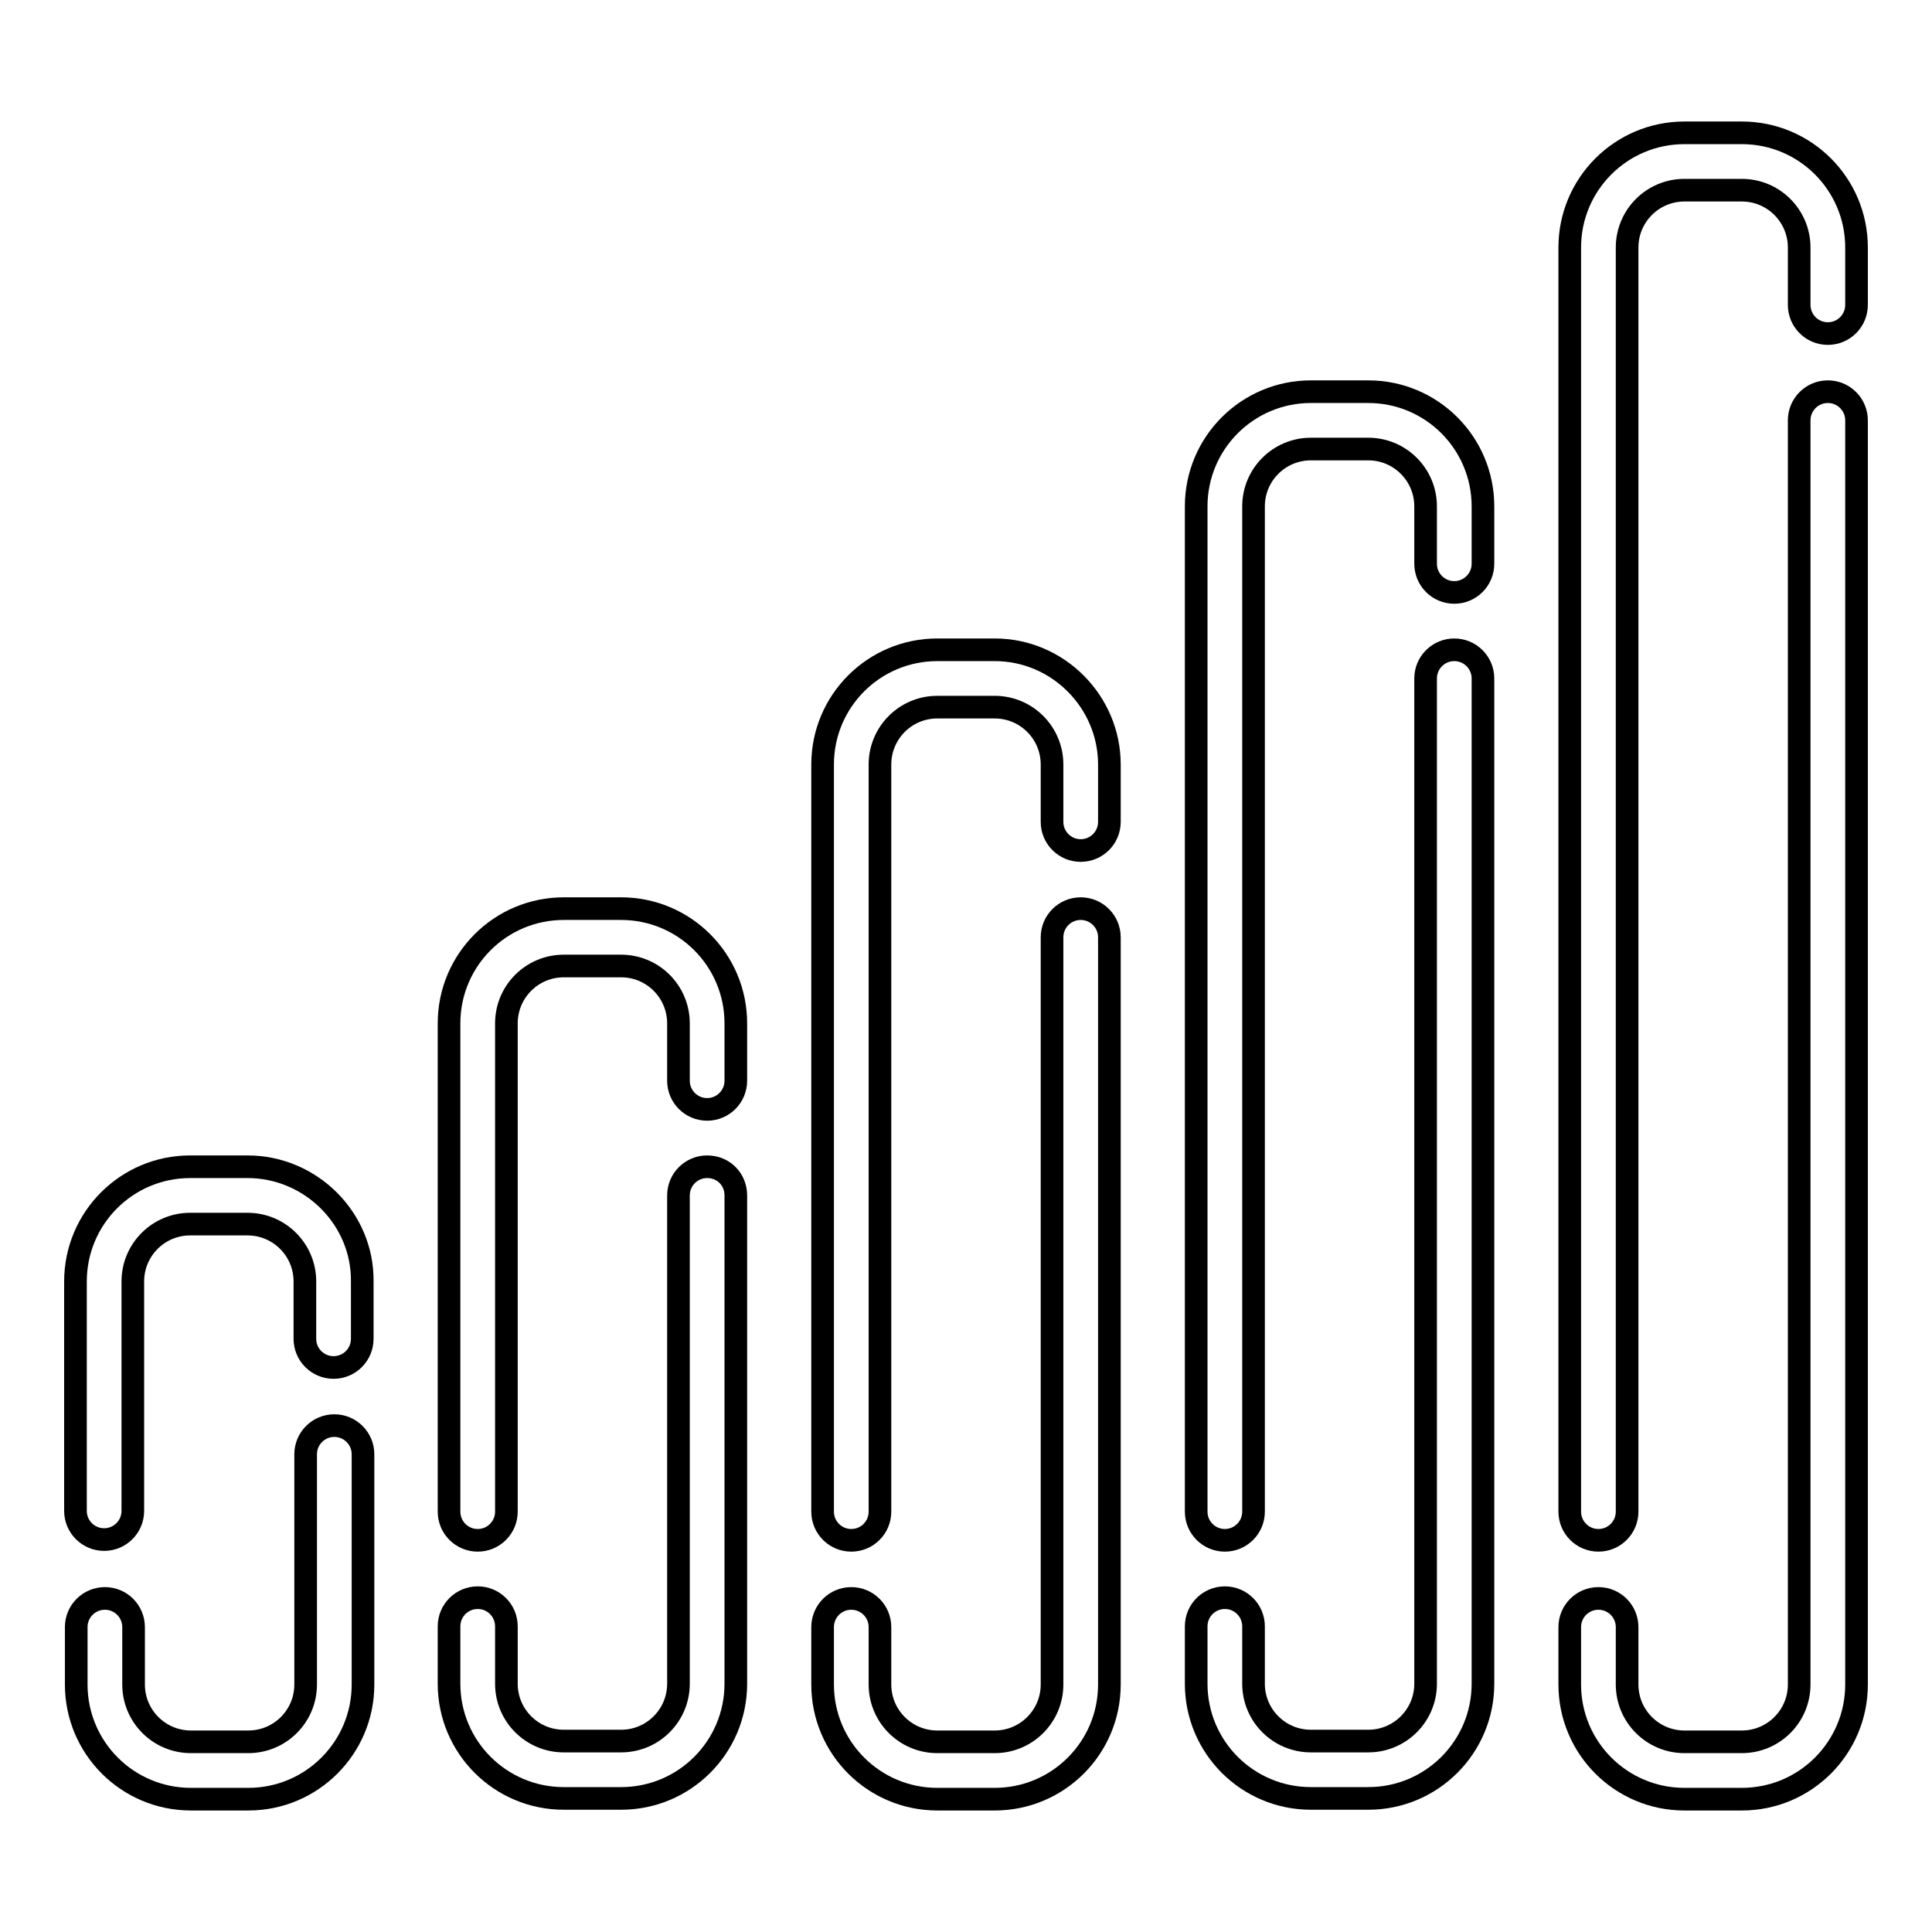
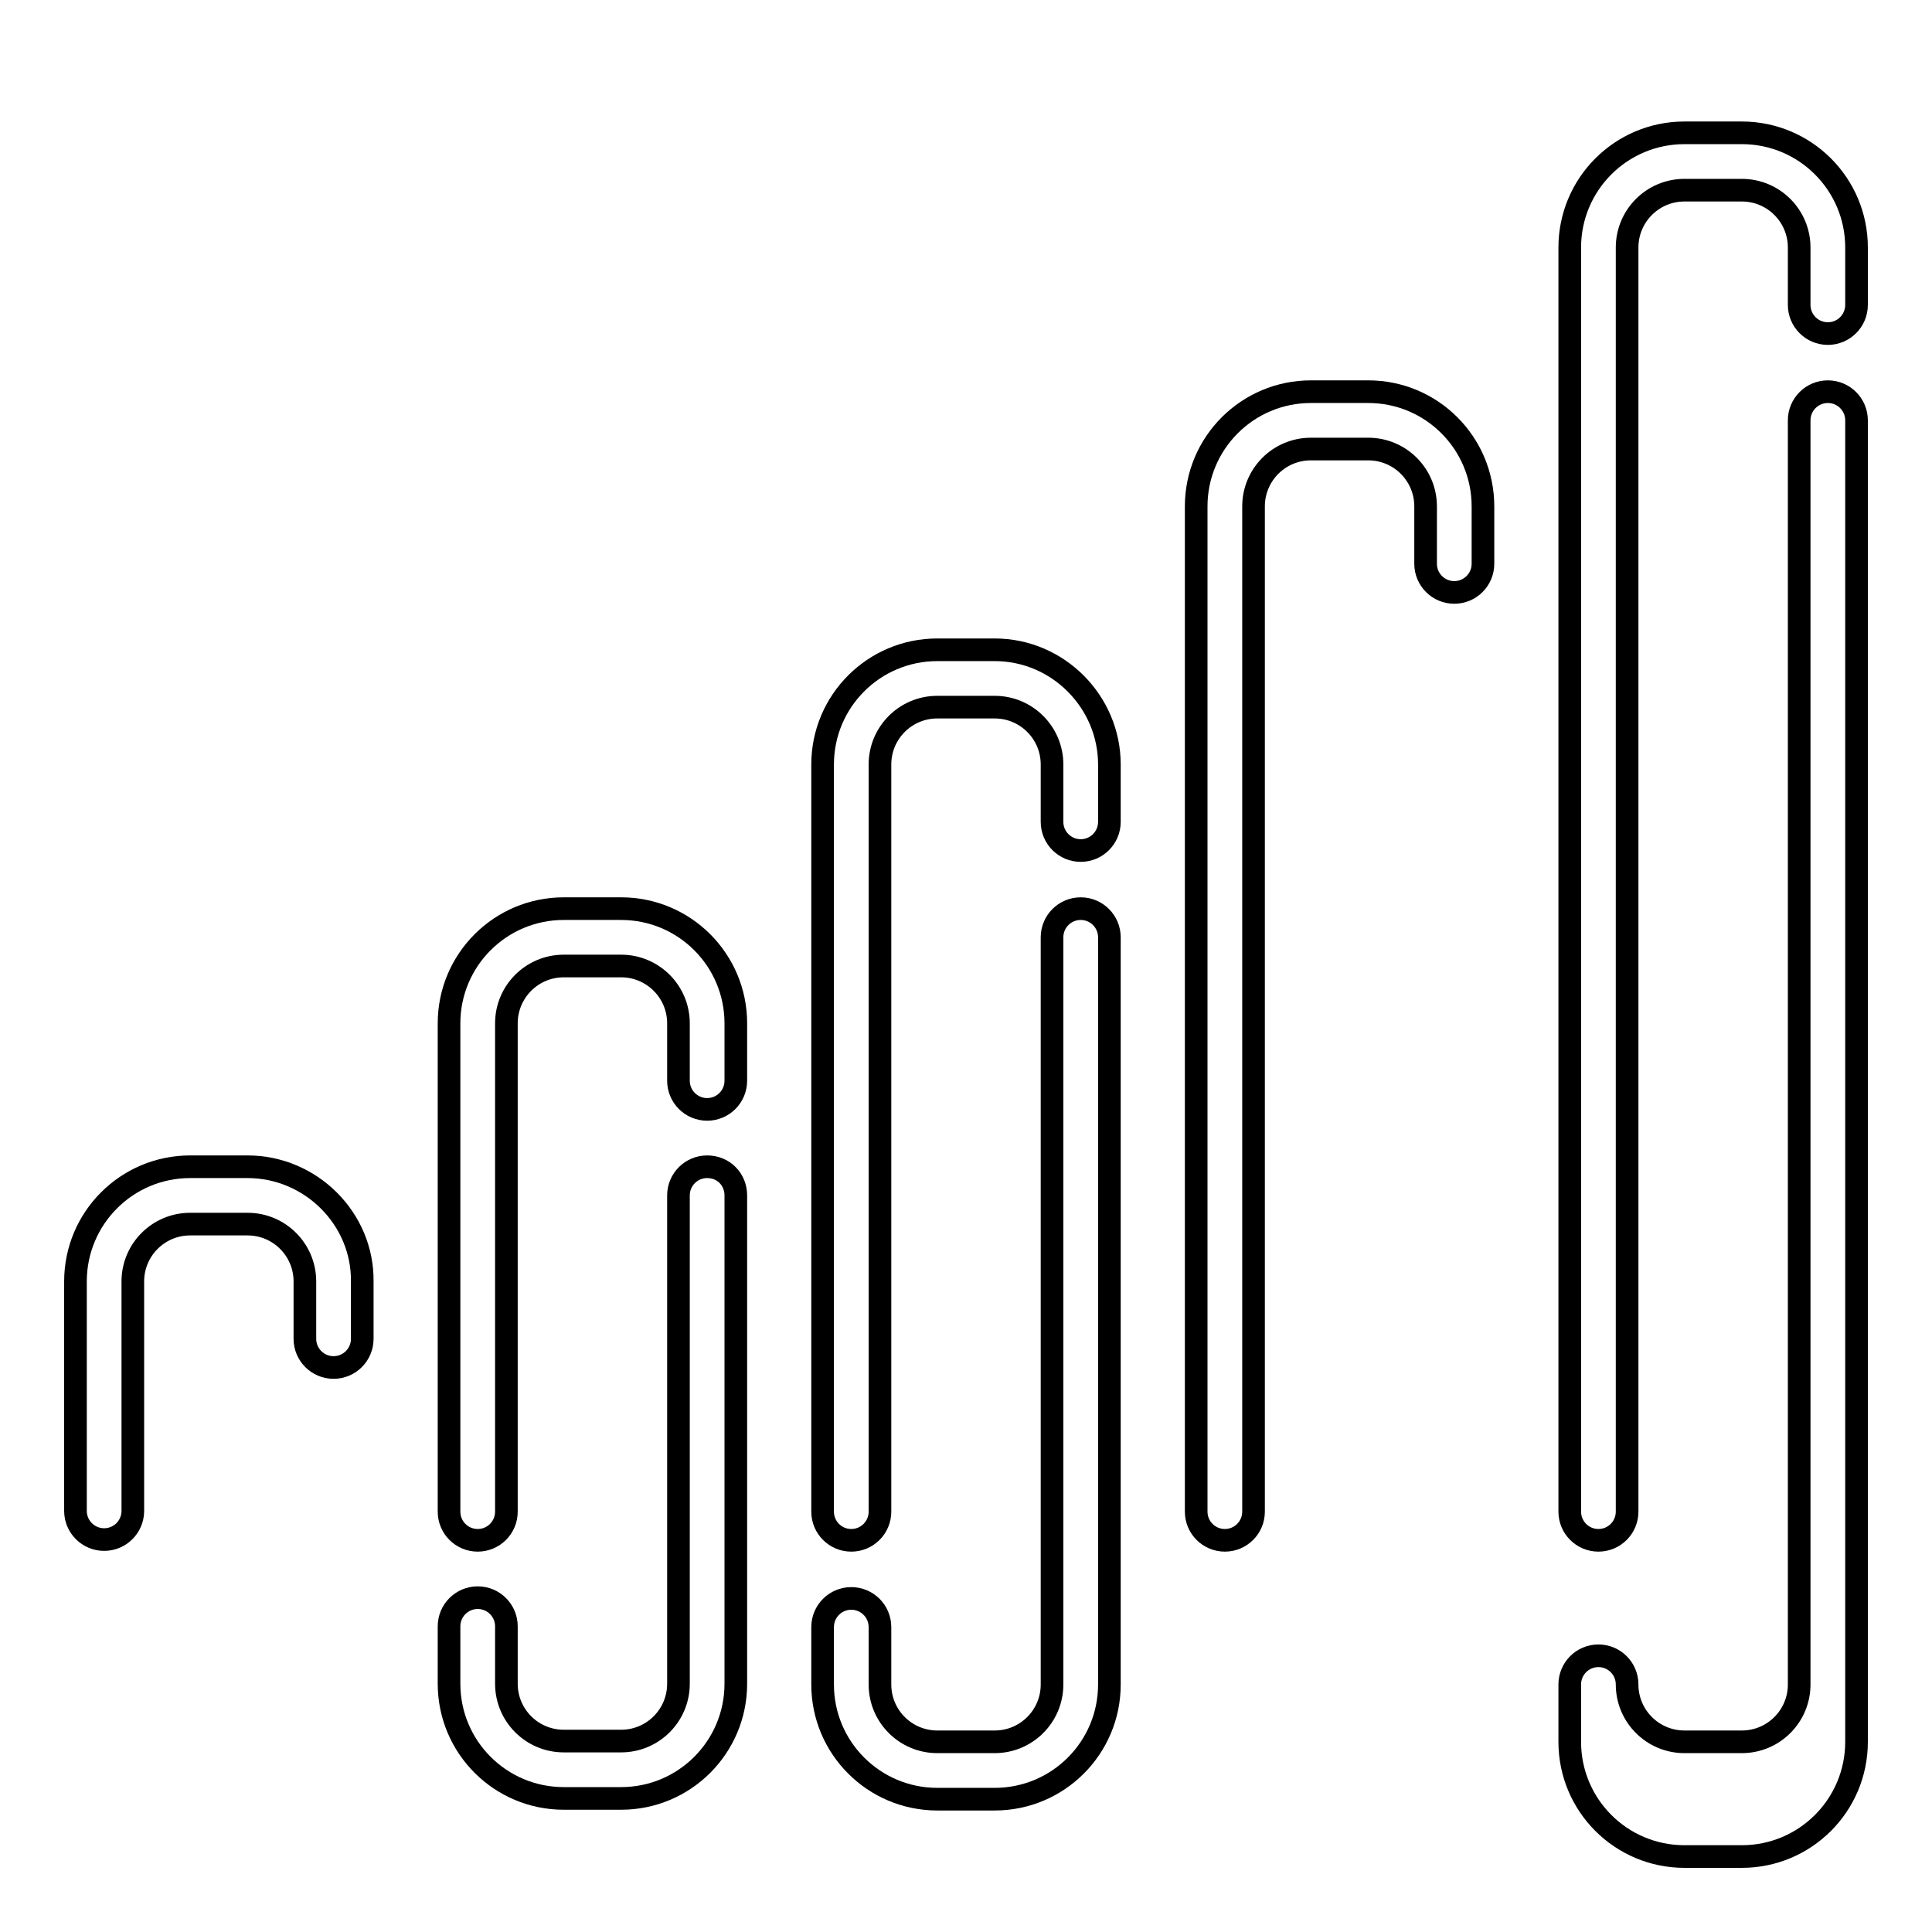
<svg xmlns="http://www.w3.org/2000/svg" version="1.1" x="0px" y="0px" viewBox="0 0 256 256" enable-background="new 0 0 256 256" xml:space="preserve">
  <g>
    <g>
      <g>
        <path stroke-width="3" fill-opacity="0" stroke="#000000" d="M131.8,86.1h-7.6c-8.4,0-15.2,6.8-15.2,15.2v99c0,2.1,1.7,3.8,3.8,3.8c2.1,0,3.8-1.7,3.8-3.8v-99c0-4.2,3.4-7.6,7.6-7.6h7.6c4.2,0,7.6,3.4,7.6,7.6v7.6c0,2.1,1.7,3.8,3.8,3.8c2.1,0,3.8-1.7,3.8-3.8v-7.6C147,93,140.2,86.1,131.8,86.1z" />
        <path stroke-width="3" fill-opacity="0" stroke="#000000" d="M143.2,120.4c-2.1,0-3.8,1.7-3.8,3.8v99c0,4.2-3.4,7.6-7.6,7.6h-7.6c-4.2,0-7.6-3.4-7.6-7.6v-7.6c0-2.1-1.7-3.8-3.8-3.8c-2.1,0-3.8,1.7-3.8,3.8v7.6c0,8.4,6.8,15.2,15.2,15.2h7.6c8.4,0,15.2-6.8,15.2-15.2v-99C147,122.1,145.3,120.4,143.2,120.4z" />
-         <path stroke-width="3" fill-opacity="0" stroke="#000000" d="M242.2,51.9c-2.1,0-3.8,1.7-3.8,3.8v167.5c0,4.2-3.4,7.6-7.6,7.6h-7.6c-4.2,0-7.6-3.4-7.6-7.6v-7.6c0-2.1-1.7-3.8-3.8-3.8c-2.1,0-3.8,1.7-3.8,3.8v7.6c0,8.4,6.8,15.2,15.2,15.2h7.6c8.4,0,15.2-6.8,15.2-15.2V55.7C246,53.6,244.3,51.9,242.2,51.9z" />
+         <path stroke-width="3" fill-opacity="0" stroke="#000000" d="M242.2,51.9c-2.1,0-3.8,1.7-3.8,3.8v167.5c0,4.2-3.4,7.6-7.6,7.6h-7.6c-4.2,0-7.6-3.4-7.6-7.6c0-2.1-1.7-3.8-3.8-3.8c-2.1,0-3.8,1.7-3.8,3.8v7.6c0,8.4,6.8,15.2,15.2,15.2h7.6c8.4,0,15.2-6.8,15.2-15.2V55.7C246,53.6,244.3,51.9,242.2,51.9z" />
        <path stroke-width="3" fill-opacity="0" stroke="#000000" d="M230.8,17.6h-7.6c-8.4,0-15.2,6.8-15.2,15.2v167.5c0,2.1,1.7,3.8,3.8,3.8c2.1,0,3.8-1.7,3.8-3.8V32.8c0-4.2,3.4-7.6,7.6-7.6h7.6c4.2,0,7.6,3.4,7.6,7.6v7.6c0,2.1,1.7,3.8,3.8,3.8s3.8-1.7,3.8-3.8v-7.6C246,24.4,239.2,17.6,230.8,17.6z" />
-         <path stroke-width="3" fill-opacity="0" stroke="#000000" d="M192.7,86.1c-2.1,0-3.8,1.7-3.8,3.8v133.2c0,4.2-3.4,7.6-7.6,7.6h-7.6c-4.2,0-7.6-3.4-7.6-7.6v-7.6c0-2.1-1.7-3.8-3.8-3.8c-2.1,0-3.8,1.7-3.8,3.8v7.6c0,8.4,6.8,15.2,15.2,15.2h7.6c8.4,0,15.2-6.8,15.2-15.2V89.9C196.5,87.8,194.8,86.1,192.7,86.1z" />
        <path stroke-width="3" fill-opacity="0" stroke="#000000" d="M181.3,51.9h-7.6c-8.4,0-15.2,6.8-15.2,15.2v133.2c0,2.1,1.7,3.8,3.8,3.8c2.1,0,3.8-1.7,3.8-3.8V67.1c0-4.2,3.4-7.6,7.6-7.6h7.6c4.2,0,7.6,3.4,7.6,7.6v7.6c0,2.1,1.7,3.8,3.8,3.8c2.1,0,3.8-1.7,3.8-3.8v-7.6C196.5,58.7,189.7,51.9,181.3,51.9z" />
        <path stroke-width="3" fill-opacity="0" stroke="#000000" d="M32.8,154.6h-7.6c-8.4,0-15.2,6.8-15.2,15.2v30.4c0,2.1,1.7,3.8,3.8,3.8c2.1,0,3.8-1.7,3.8-3.8v-30.4c0-4.2,3.4-7.6,7.6-7.6h7.6c4.2,0,7.6,3.4,7.6,7.6v7.6c0,2.1,1.7,3.8,3.8,3.8s3.8-1.7,3.8-3.8v-7.6C48.1,161.5,41.2,154.6,32.8,154.6z" />
-         <path stroke-width="3" fill-opacity="0" stroke="#000000" d="M44.3,188.9c-2.1,0-3.8,1.7-3.8,3.8v30.5c0,4.2-3.4,7.6-7.6,7.6h-7.6c-4.2,0-7.6-3.4-7.6-7.6v-7.6c0-2.1-1.7-3.8-3.8-3.8c-2.1,0-3.8,1.7-3.8,3.8v7.6c0,8.4,6.8,15.2,15.2,15.2h7.6c8.4,0,15.2-6.8,15.2-15.2v-30.5C48.1,190.6,46.4,188.9,44.3,188.9z" />
        <path stroke-width="3" fill-opacity="0" stroke="#000000" d="M82.3,120.4h-7.6c-8.4,0-15.2,6.8-15.2,15.2v64.7c0,2.1,1.7,3.8,3.8,3.8c2.1,0,3.8-1.7,3.8-3.8v-64.7c0-4.2,3.4-7.6,7.6-7.6h7.6c4.2,0,7.6,3.4,7.6,7.6v7.6c0,2.1,1.7,3.8,3.8,3.8c2.1,0,3.8-1.7,3.8-3.8v-7.6C97.5,127.2,90.7,120.4,82.3,120.4z" />
        <path stroke-width="3" fill-opacity="0" stroke="#000000" d="M93.7,154.6c-2.1,0-3.8,1.7-3.8,3.8v64.7c0,4.2-3.4,7.6-7.6,7.6h-7.6c-4.2,0-7.6-3.4-7.6-7.6v-7.6c0-2.1-1.7-3.8-3.8-3.8c-2.1,0-3.8,1.7-3.8,3.8v7.6c0,8.4,6.8,15.2,15.2,15.2h7.6c8.4,0,15.2-6.8,15.2-15.2v-64.7C97.5,156.3,95.9,154.6,93.7,154.6z" />
      </g>
      <g />
      <g />
      <g />
      <g />
      <g />
      <g />
      <g />
      <g />
      <g />
      <g />
      <g />
      <g />
      <g />
      <g />
      <g />
    </g>
  </g>
</svg>